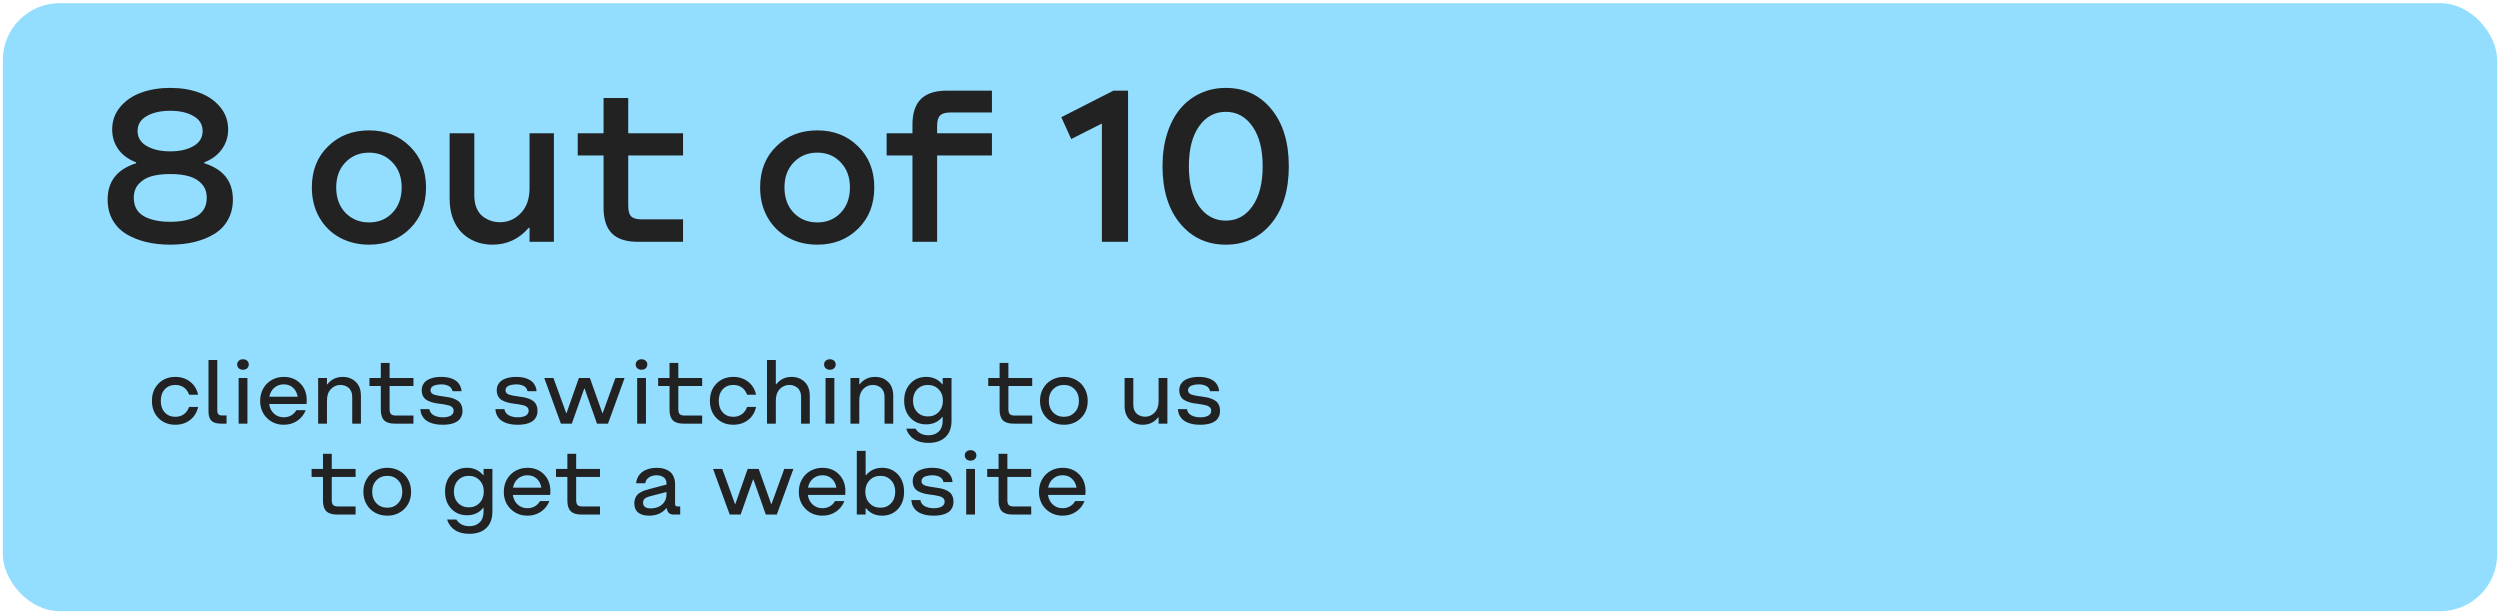
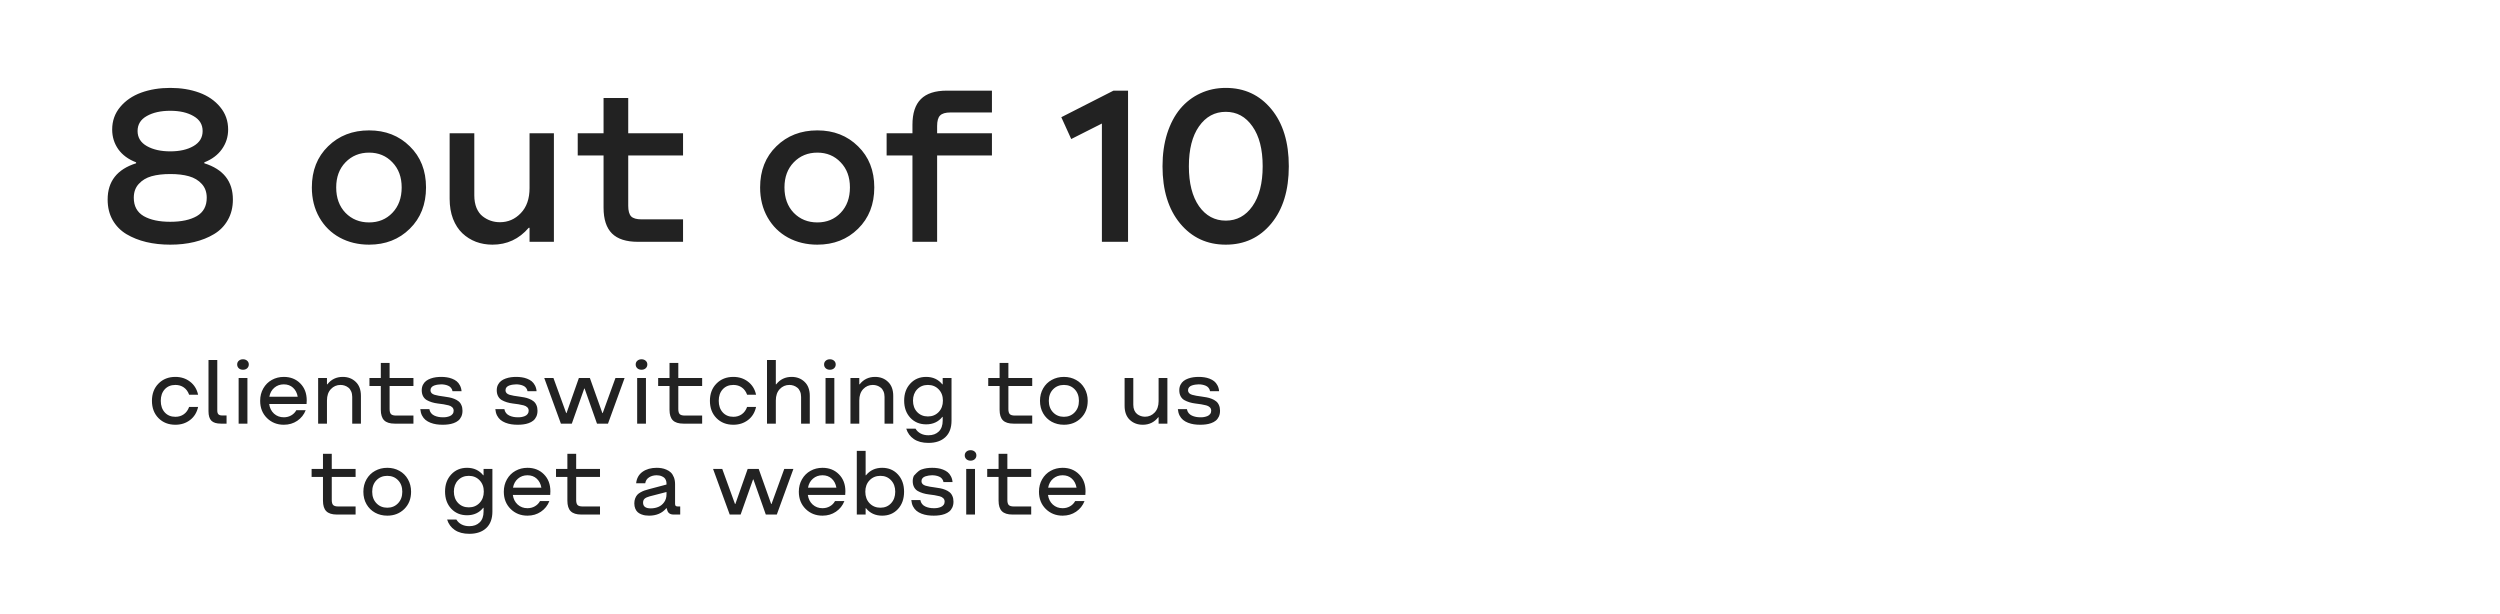
<svg xmlns="http://www.w3.org/2000/svg" width="440" height="108" viewBox="0 0 440 108" fill="none">
-   <rect x="0.499" y="0.56" width="439" height="107" rx="10" fill="#93DDFF" />
-   <path d="M34.178 42.597C32.892 42.907 31.488 43.061 29.966 43.061C28.445 43.061 27.035 42.907 25.736 42.597C24.449 42.288 23.287 41.824 22.247 41.206C21.221 40.587 20.41 39.758 19.817 38.719C19.235 37.68 18.945 36.481 18.945 35.12C18.945 31.916 20.615 29.788 23.954 28.737V28.57C22.594 28.05 21.549 27.284 20.819 26.269C20.101 25.243 19.743 24.086 19.743 22.8C19.743 21.278 20.213 19.954 21.153 18.829C22.093 17.703 23.324 16.862 24.845 16.305C26.379 15.749 28.086 15.47 29.966 15.47C31.846 15.47 33.547 15.749 35.069 16.305C36.59 16.862 37.815 17.703 38.743 18.829C39.683 19.954 40.153 21.278 40.153 22.8C40.153 24.074 39.788 25.224 39.058 26.251C38.328 27.277 37.295 28.05 35.959 28.57V28.737C39.312 29.788 40.988 31.916 40.988 35.12C40.988 36.481 40.691 37.68 40.097 38.719C39.516 39.758 38.705 40.587 37.666 41.206C36.64 41.824 35.477 42.288 34.178 42.597ZM25.828 20.425C24.752 21.031 24.214 21.909 24.214 23.059C24.214 24.21 24.759 25.094 25.847 25.713C26.936 26.331 28.309 26.64 29.966 26.64C31.624 26.64 32.984 26.331 34.048 25.713C35.124 25.094 35.663 24.21 35.663 23.059C35.663 21.909 35.124 21.031 34.048 20.425C32.984 19.806 31.624 19.497 29.966 19.497C28.296 19.497 26.917 19.806 25.828 20.425ZM23.546 34.804C23.546 36.276 24.128 37.353 25.29 38.033C26.453 38.701 28.012 39.035 29.966 39.035C31.921 39.035 33.479 38.701 34.642 38.033C35.805 37.353 36.386 36.276 36.386 34.804C36.386 33.815 36.095 33.005 35.514 32.374C34.933 31.731 34.178 31.279 33.25 31.019C32.335 30.759 31.24 30.63 29.966 30.63C28.692 30.63 27.591 30.759 26.663 31.019C25.748 31.279 25 31.731 24.418 32.374C23.837 33.005 23.546 33.815 23.546 34.804ZM64.96 43.061C63.055 43.061 61.336 42.647 59.802 41.818C58.281 40.989 57.081 39.808 56.203 38.274C55.324 36.728 54.885 34.965 54.885 32.986C54.885 30.017 55.838 27.605 57.743 25.75C59.648 23.882 62.053 22.948 64.96 22.948C67.843 22.948 70.23 23.882 72.122 25.75C74.027 27.605 74.98 30.017 74.98 32.986C74.98 35.967 74.027 38.392 72.122 40.26C70.23 42.127 67.843 43.061 64.96 43.061ZM64.96 39.146C66.618 39.146 67.985 38.583 69.061 37.458C70.15 36.32 70.694 34.829 70.694 32.986C70.694 31.168 70.15 29.696 69.061 28.57C67.985 27.432 66.618 26.863 64.96 26.863C63.29 26.863 61.905 27.432 60.804 28.57C59.715 29.696 59.171 31.168 59.171 32.986C59.171 34.829 59.715 36.32 60.804 37.458C61.905 38.583 63.29 39.146 64.96 39.146ZM97.487 23.449V42.56H93.201V40.093H93.052C91.358 42.072 89.23 43.061 86.669 43.061C85.643 43.061 84.678 42.894 83.775 42.56C82.872 42.214 82.074 41.713 81.381 41.057C80.689 40.402 80.138 39.554 79.73 38.515C79.334 37.476 79.136 36.301 79.136 34.99V23.449H83.478V34.396C83.478 35.225 83.608 35.961 83.868 36.604C84.14 37.235 84.498 37.724 84.944 38.07C85.389 38.416 85.865 38.676 86.372 38.849C86.88 39.023 87.418 39.109 87.987 39.109C89.422 39.109 90.646 38.577 91.66 37.513C92.687 36.45 93.201 34.978 93.201 33.097V23.449H97.487ZM112.275 42.56C110.221 42.56 108.7 42.072 107.71 41.094C106.721 40.105 106.226 38.59 106.226 36.549V27.364H101.68V23.449H106.226V17.252H110.568V23.449H120.216V27.364H110.568V36.215C110.568 37.105 110.741 37.73 111.087 38.089C111.434 38.435 112.046 38.608 112.924 38.608H120.216V42.56H112.275ZM143.855 43.061C141.95 43.061 140.231 42.647 138.697 41.818C137.175 40.989 135.975 39.808 135.097 38.274C134.219 36.728 133.78 34.965 133.78 32.986C133.78 30.017 134.732 27.605 136.637 25.75C138.542 23.882 140.948 22.948 143.855 22.948C146.737 22.948 149.124 23.882 151.017 25.75C152.922 27.605 153.874 30.017 153.874 32.986C153.874 35.967 152.922 38.392 151.017 40.26C149.124 42.127 146.737 43.061 143.855 43.061ZM143.855 39.146C145.512 39.146 146.879 38.583 147.955 37.458C149.044 36.32 149.588 34.829 149.588 32.986C149.588 31.168 149.044 29.696 147.955 28.57C146.879 27.432 145.512 26.863 143.855 26.863C142.185 26.863 140.8 27.432 139.699 28.57C138.61 29.696 138.066 31.168 138.066 32.986C138.066 34.829 138.61 36.32 139.699 37.458C140.8 38.583 142.185 39.146 143.855 39.146ZM156.045 27.364V23.449H160.591V21.965C160.591 19.924 161.086 18.415 162.076 17.437C163.065 16.448 164.587 15.953 166.64 15.953H174.581V19.794H167.289C166.411 19.794 165.799 19.973 165.453 20.332C165.106 20.678 164.933 21.297 164.933 22.187V23.449H174.581V27.364H164.933V42.56H160.591V27.364H156.045ZM193.934 42.56V21.742L188.535 24.47L186.79 20.629L195.975 15.953H198.536V42.56H193.934ZM223.751 39.332C221.698 41.818 219.026 43.061 215.736 43.061C212.445 43.061 209.767 41.818 207.702 39.332C205.636 36.833 204.603 33.475 204.603 29.257C204.603 27.154 204.875 25.236 205.419 23.505C205.976 21.773 206.743 20.319 207.72 19.144C208.71 17.969 209.885 17.066 211.245 16.435C212.619 15.792 214.115 15.47 215.736 15.47C219.026 15.47 221.698 16.714 223.751 19.2C225.805 21.686 226.831 25.038 226.831 29.257C226.831 33.475 225.805 36.833 223.751 39.332ZM211.023 36.289C212.223 37.983 213.794 38.831 215.736 38.831C217.678 38.831 219.243 37.983 220.43 36.289C221.63 34.582 222.23 32.238 222.23 29.257C222.23 26.276 221.63 23.938 220.43 22.243C219.243 20.536 217.678 19.682 215.736 19.682C213.794 19.682 212.223 20.536 211.023 22.243C209.835 23.938 209.242 26.276 209.242 29.257C209.242 32.238 209.835 34.582 211.023 36.289ZM30.867 74.756C29.658 74.756 28.669 74.368 27.898 73.592C27.127 72.81 26.742 71.795 26.742 70.545C26.742 69.295 27.127 68.282 27.898 67.506C28.669 66.724 29.658 66.334 30.867 66.334C31.861 66.334 32.721 66.612 33.445 67.17C34.174 67.722 34.648 68.49 34.867 69.474H33.288C33.09 68.917 32.781 68.49 32.359 68.193C31.942 67.896 31.445 67.748 30.867 67.748C30.09 67.748 29.468 68.003 28.999 68.513C28.531 69.024 28.296 69.701 28.296 70.545C28.296 71.388 28.531 72.068 28.999 72.584C29.468 73.099 30.09 73.357 30.867 73.357C31.439 73.357 31.937 73.206 32.359 72.904C32.781 72.602 33.09 72.172 33.288 71.615H34.867C34.648 72.605 34.174 73.375 33.445 73.927C32.721 74.48 31.861 74.756 30.867 74.756ZM38.882 74.56C38.111 74.56 37.554 74.391 37.21 74.052C36.867 73.709 36.695 73.151 36.695 72.381V63.357H38.242V72.256C38.242 72.563 38.309 72.784 38.445 72.92C38.58 73.055 38.801 73.123 39.109 73.123H39.874V74.56H38.882ZM43.499 64.818C43.307 64.99 43.062 65.076 42.765 65.076C42.468 65.076 42.223 64.99 42.031 64.818C41.838 64.641 41.742 64.417 41.742 64.146C41.742 63.875 41.838 63.657 42.031 63.49C42.223 63.318 42.468 63.232 42.765 63.232C43.062 63.232 43.307 63.318 43.499 63.49C43.692 63.657 43.788 63.875 43.788 64.146C43.788 64.417 43.692 64.641 43.499 64.818ZM41.999 74.56V66.529H43.546V74.56H41.999ZM49.953 74.756C48.77 74.756 47.781 74.362 46.984 73.576C46.187 72.784 45.788 71.774 45.788 70.545C45.788 69.732 45.973 69.003 46.343 68.357C46.713 67.711 47.213 67.214 47.843 66.865C48.479 66.511 49.182 66.334 49.953 66.334C51.124 66.334 52.088 66.714 52.843 67.474C53.604 68.235 53.984 69.232 53.984 70.467L53.953 71.107H47.374C47.473 71.81 47.757 72.375 48.226 72.802C48.7 73.23 49.275 73.443 49.953 73.443C50.437 73.443 50.872 73.331 51.257 73.107C51.648 72.883 51.947 72.579 52.156 72.193H53.804C53.502 72.969 53.007 73.592 52.32 74.06C51.637 74.524 50.848 74.756 49.953 74.756ZM47.406 69.826H52.398C52.283 69.165 52.01 68.636 51.578 68.24C51.145 67.844 50.604 67.646 49.953 67.646C49.301 67.646 48.744 67.844 48.281 68.24C47.817 68.636 47.525 69.165 47.406 69.826ZM55.992 74.56V66.529H57.546V67.646H57.609C58.291 66.771 59.197 66.334 60.328 66.334C61.244 66.334 62.005 66.625 62.609 67.209C63.218 67.787 63.523 68.61 63.523 69.677V74.56H61.992V69.857C61.992 69.487 61.929 69.162 61.804 68.881C61.684 68.599 61.523 68.381 61.32 68.224C61.117 68.063 60.898 67.943 60.663 67.865C60.429 67.787 60.184 67.748 59.929 67.748C59.262 67.748 58.697 67.993 58.234 68.482C57.775 68.972 57.546 69.638 57.546 70.482V74.56H55.992ZM69.468 74.56C68.619 74.56 67.999 74.365 67.609 73.974C67.218 73.584 67.023 72.964 67.023 72.115V67.935H65.023V66.529H67.023V63.873H68.57V66.529H72.765V67.935H68.57V71.998C68.57 72.425 68.653 72.722 68.82 72.888C68.986 73.055 69.283 73.138 69.71 73.138H72.765V74.56H69.468ZM77.921 74.756C77.52 74.756 77.145 74.73 76.796 74.677C76.447 74.625 76.104 74.534 75.765 74.404C75.432 74.274 75.14 74.107 74.89 73.904C74.645 73.701 74.439 73.441 74.273 73.123C74.111 72.8 74.012 72.43 73.976 72.013H75.57C75.611 72.274 75.71 72.503 75.867 72.701C76.023 72.894 76.216 73.042 76.445 73.146C76.674 73.25 76.911 73.326 77.156 73.373C77.4 73.42 77.656 73.443 77.921 73.443C78.14 73.448 78.354 73.435 78.562 73.404C78.77 73.368 78.973 73.31 79.171 73.232C79.374 73.149 79.536 73.026 79.656 72.865C79.781 72.704 79.843 72.511 79.843 72.287C79.843 72.042 79.762 71.842 79.601 71.685C79.439 71.524 79.226 71.409 78.96 71.342C78.7 71.274 78.4 71.211 78.062 71.154C77.729 71.097 77.385 71.05 77.031 71.013C76.682 70.972 76.338 70.899 75.999 70.795C75.666 70.691 75.367 70.563 75.101 70.412C74.841 70.261 74.63 70.04 74.468 69.748C74.307 69.451 74.226 69.097 74.226 68.685C74.226 68.326 74.296 68.006 74.437 67.724C74.583 67.443 74.768 67.217 74.992 67.045C75.216 66.873 75.481 66.732 75.788 66.623C76.101 66.513 76.408 66.438 76.71 66.396C77.012 66.355 77.328 66.334 77.656 66.334C77.994 66.334 78.317 66.357 78.624 66.404C78.932 66.446 79.242 66.526 79.554 66.646C79.867 66.766 80.137 66.917 80.367 67.099C80.596 67.282 80.788 67.524 80.945 67.826C81.106 68.123 81.203 68.464 81.234 68.849H79.64C79.604 68.62 79.515 68.422 79.374 68.256C79.239 68.089 79.07 67.964 78.867 67.881C78.669 67.797 78.468 67.737 78.265 67.701C78.067 67.665 77.859 67.646 77.64 67.646C77.447 67.646 77.255 67.662 77.062 67.693C76.874 67.719 76.674 67.766 76.46 67.834C76.252 67.901 76.083 68.008 75.953 68.154C75.828 68.3 75.765 68.477 75.765 68.685C75.765 68.883 75.828 69.05 75.953 69.185C76.083 69.316 76.257 69.415 76.476 69.482C76.695 69.55 76.945 69.607 77.226 69.654C77.507 69.701 77.804 69.745 78.117 69.787C78.429 69.829 78.739 69.878 79.046 69.935C79.359 69.993 79.656 70.079 79.937 70.193C80.218 70.302 80.468 70.443 80.687 70.615C80.906 70.782 81.078 71.008 81.203 71.295C81.333 71.576 81.398 71.907 81.398 72.287C81.398 72.677 81.328 73.024 81.187 73.326C81.046 73.623 80.864 73.86 80.64 74.037C80.421 74.214 80.153 74.36 79.835 74.474C79.523 74.584 79.213 74.657 78.906 74.693C78.604 74.735 78.275 74.756 77.921 74.756ZM91.124 74.756C90.723 74.756 90.348 74.73 89.999 74.677C89.65 74.625 89.307 74.534 88.968 74.404C88.635 74.274 88.343 74.107 88.093 73.904C87.848 73.701 87.643 73.441 87.476 73.123C87.314 72.8 87.216 72.43 87.179 72.013H88.773C88.814 72.274 88.913 72.503 89.07 72.701C89.226 72.894 89.419 73.042 89.648 73.146C89.877 73.25 90.114 73.326 90.359 73.373C90.604 73.42 90.859 73.443 91.124 73.443C91.343 73.448 91.557 73.435 91.765 73.404C91.973 73.368 92.177 73.31 92.374 73.232C92.578 73.149 92.739 73.026 92.859 72.865C92.984 72.704 93.046 72.511 93.046 72.287C93.046 72.042 92.966 71.842 92.804 71.685C92.643 71.524 92.429 71.409 92.163 71.342C91.903 71.274 91.604 71.211 91.265 71.154C90.932 71.097 90.588 71.05 90.234 71.013C89.885 70.972 89.541 70.899 89.203 70.795C88.869 70.691 88.57 70.563 88.304 70.412C88.044 70.261 87.833 70.04 87.671 69.748C87.51 69.451 87.429 69.097 87.429 68.685C87.429 68.326 87.499 68.006 87.64 67.724C87.786 67.443 87.971 67.217 88.195 67.045C88.419 66.873 88.684 66.732 88.992 66.623C89.304 66.513 89.611 66.438 89.913 66.396C90.216 66.355 90.531 66.334 90.859 66.334C91.197 66.334 91.52 66.357 91.828 66.404C92.135 66.446 92.445 66.526 92.757 66.646C93.07 66.766 93.341 66.917 93.57 67.099C93.799 67.282 93.992 67.524 94.148 67.826C94.309 68.123 94.406 68.464 94.437 68.849H92.843C92.807 68.62 92.718 68.422 92.578 68.256C92.442 68.089 92.273 67.964 92.07 67.881C91.872 67.797 91.671 67.737 91.468 67.701C91.27 67.665 91.062 67.646 90.843 67.646C90.65 67.646 90.458 67.662 90.265 67.693C90.078 67.719 89.877 67.766 89.663 67.834C89.455 67.901 89.286 68.008 89.156 68.154C89.031 68.3 88.968 68.477 88.968 68.685C88.968 68.883 89.031 69.05 89.156 69.185C89.286 69.316 89.46 69.415 89.679 69.482C89.898 69.55 90.148 69.607 90.429 69.654C90.71 69.701 91.007 69.745 91.32 69.787C91.632 69.829 91.942 69.878 92.249 69.935C92.562 69.993 92.859 70.079 93.14 70.193C93.421 70.302 93.671 70.443 93.89 70.615C94.109 70.782 94.281 71.008 94.406 71.295C94.536 71.576 94.601 71.907 94.601 72.287C94.601 72.677 94.531 73.024 94.39 73.326C94.249 73.623 94.067 73.86 93.843 74.037C93.624 74.214 93.356 74.36 93.038 74.474C92.726 74.584 92.416 74.657 92.109 74.693C91.807 74.735 91.479 74.756 91.124 74.756ZM98.718 74.56L95.788 66.529H97.406L99.648 72.701H99.71L101.882 66.529H103.82L106.015 72.701H106.078L108.32 66.529H109.929L107.007 74.56H105.07L102.89 68.381H102.828L100.64 74.56H98.718ZM113.64 64.818C113.447 64.99 113.203 65.076 112.906 65.076C112.609 65.076 112.364 64.99 112.171 64.818C111.979 64.641 111.882 64.417 111.882 64.146C111.882 63.875 111.979 63.657 112.171 63.49C112.364 63.318 112.609 63.232 112.906 63.232C113.203 63.232 113.447 63.318 113.64 63.49C113.833 63.657 113.929 63.875 113.929 64.146C113.929 64.417 113.833 64.641 113.64 64.818ZM112.14 74.56V66.529H113.687V74.56H112.14ZM120.281 74.56C119.432 74.56 118.812 74.365 118.421 73.974C118.031 73.584 117.835 72.964 117.835 72.115V67.935H115.835V66.529H117.835V63.873H119.382V66.529H123.578V67.935H119.382V71.998C119.382 72.425 119.466 72.722 119.632 72.888C119.799 73.055 120.096 73.138 120.523 73.138H123.578V74.56H120.281ZM129.07 74.756C127.861 74.756 126.872 74.368 126.101 73.592C125.33 72.81 124.945 71.795 124.945 70.545C124.945 69.295 125.33 68.282 126.101 67.506C126.872 66.724 127.861 66.334 129.07 66.334C130.064 66.334 130.924 66.612 131.648 67.17C132.377 67.722 132.851 68.49 133.07 69.474H131.492C131.294 68.917 130.984 68.49 130.562 68.193C130.145 67.896 129.648 67.748 129.07 67.748C128.294 67.748 127.671 68.003 127.203 68.513C126.734 69.024 126.499 69.701 126.499 70.545C126.499 71.388 126.734 72.068 127.203 72.584C127.671 73.099 128.294 73.357 129.07 73.357C129.643 73.357 130.14 73.206 130.562 72.904C130.984 72.602 131.294 72.172 131.492 71.615H133.07C132.851 72.605 132.377 73.375 131.648 73.927C130.924 74.48 130.064 74.756 129.07 74.756ZM134.992 74.56V63.357H136.546V67.646H136.609C137.291 66.771 138.197 66.334 139.328 66.334C140.244 66.334 141.005 66.625 141.609 67.209C142.218 67.787 142.523 68.61 142.523 69.677V74.56H140.992V69.857C140.992 69.487 140.929 69.162 140.804 68.881C140.684 68.599 140.523 68.381 140.32 68.224C140.117 68.063 139.898 67.943 139.663 67.865C139.429 67.787 139.184 67.748 138.929 67.748C138.262 67.748 137.697 67.993 137.234 68.482C136.775 68.972 136.546 69.638 136.546 70.482V74.56H134.992ZM146.796 64.818C146.604 64.99 146.359 65.076 146.062 65.076C145.765 65.076 145.52 64.99 145.328 64.818C145.135 64.641 145.038 64.417 145.038 64.146C145.038 63.875 145.135 63.657 145.328 63.49C145.52 63.318 145.765 63.232 146.062 63.232C146.359 63.232 146.604 63.318 146.796 63.49C146.989 63.657 147.085 63.875 147.085 64.146C147.085 64.417 146.989 64.641 146.796 64.818ZM145.296 74.56V66.529H146.843V74.56H145.296ZM149.679 74.56V66.529H151.234V67.646H151.296C151.979 66.771 152.885 66.334 154.015 66.334C154.932 66.334 155.692 66.625 156.296 67.209C156.906 67.787 157.21 68.61 157.21 69.677V74.56H155.679V69.857C155.679 69.487 155.617 69.162 155.492 68.881C155.372 68.599 155.21 68.381 155.007 68.224C154.804 68.063 154.585 67.943 154.351 67.865C154.117 67.787 153.872 67.748 153.617 67.748C152.95 67.748 152.385 67.993 151.921 68.482C151.463 68.972 151.234 69.638 151.234 70.482V74.56H149.679ZM163.007 66.334C164.195 66.334 165.143 66.771 165.851 67.646H165.913V66.529H167.468V74.029C167.468 75.29 167.109 76.258 166.39 76.935C165.671 77.612 164.676 77.951 163.406 77.951C162.348 77.951 161.492 77.724 160.835 77.271C160.179 76.823 159.734 76.214 159.499 75.443H161.132C161.335 75.797 161.63 76.079 162.015 76.287C162.406 76.5 162.869 76.607 163.406 76.607C164.166 76.607 164.773 76.386 165.226 75.943C165.684 75.5 165.913 74.862 165.913 74.029V73.373H165.851C165.153 74.248 164.205 74.685 163.007 74.685C161.867 74.685 160.934 74.297 160.21 73.521C159.492 72.745 159.132 71.743 159.132 70.513C159.132 69.284 159.494 68.282 160.218 67.506C160.942 66.724 161.872 66.334 163.007 66.334ZM165.203 68.521C164.708 68.006 164.078 67.748 163.312 67.748C162.546 67.748 161.916 68.006 161.421 68.521C160.932 69.037 160.687 69.701 160.687 70.513C160.687 71.331 160.932 72 161.421 72.521C161.916 73.037 162.546 73.295 163.312 73.295C164.078 73.295 164.708 73.037 165.203 72.521C165.703 72 165.953 71.331 165.953 70.513C165.953 69.701 165.703 69.037 165.203 68.521ZM178.374 74.56C177.525 74.56 176.906 74.365 176.515 73.974C176.124 73.584 175.929 72.964 175.929 72.115V67.935H173.929V66.529H175.929V63.873H177.476V66.529H181.671V67.935H177.476V71.998C177.476 72.425 177.559 72.722 177.726 72.888C177.893 73.055 178.189 73.138 178.617 73.138H181.671V74.56H178.374ZM187.249 74.756C186.458 74.756 185.742 74.581 185.101 74.232C184.466 73.883 183.963 73.388 183.593 72.748C183.223 72.102 183.038 71.368 183.038 70.545C183.038 69.732 183.223 69.003 183.593 68.357C183.963 67.711 184.468 67.214 185.109 66.865C185.749 66.511 186.463 66.334 187.249 66.334C188.036 66.334 188.747 66.511 189.382 66.865C190.018 67.214 190.518 67.711 190.882 68.357C191.252 69.003 191.437 69.732 191.437 70.545C191.437 71.784 191.038 72.797 190.242 73.584C189.445 74.365 188.447 74.756 187.249 74.756ZM187.249 73.357C188.015 73.357 188.645 73.097 189.14 72.576C189.64 72.055 189.89 71.378 189.89 70.545C189.89 69.711 189.643 69.037 189.148 68.521C188.653 68.006 188.02 67.748 187.249 67.748C186.479 67.748 185.843 68.006 185.343 68.521C184.843 69.037 184.593 69.711 184.593 70.545C184.593 71.378 184.843 72.055 185.343 72.576C185.843 73.097 186.479 73.357 187.249 73.357ZM205.46 66.529V74.56H203.913V73.443H203.843C203.161 74.318 202.255 74.756 201.124 74.756C200.208 74.756 199.445 74.467 198.835 73.888C198.231 73.305 197.929 72.48 197.929 71.412V66.529H199.46V71.232C199.46 71.602 199.52 71.927 199.64 72.209C199.765 72.49 199.929 72.711 200.132 72.873C200.335 73.029 200.554 73.146 200.788 73.224C201.023 73.302 201.268 73.342 201.523 73.342C202.189 73.342 202.755 73.097 203.218 72.607C203.682 72.118 203.913 71.451 203.913 70.607V66.529H205.46ZM211.249 74.756C210.848 74.756 210.473 74.73 210.124 74.677C209.775 74.625 209.432 74.534 209.093 74.404C208.76 74.274 208.468 74.107 208.218 73.904C207.973 73.701 207.768 73.441 207.601 73.123C207.439 72.8 207.341 72.43 207.304 72.013H208.898C208.939 72.274 209.038 72.503 209.195 72.701C209.351 72.894 209.544 73.042 209.773 73.146C210.002 73.25 210.239 73.326 210.484 73.373C210.729 73.42 210.984 73.443 211.249 73.443C211.468 73.448 211.682 73.435 211.89 73.404C212.098 73.368 212.301 73.31 212.499 73.232C212.703 73.149 212.864 73.026 212.984 72.865C213.109 72.704 213.171 72.511 213.171 72.287C213.171 72.042 213.091 71.842 212.929 71.685C212.768 71.524 212.554 71.409 212.288 71.342C212.028 71.274 211.729 71.211 211.39 71.154C211.057 71.097 210.713 71.05 210.359 71.013C210.01 70.972 209.666 70.899 209.328 70.795C208.994 70.691 208.695 70.563 208.429 70.412C208.169 70.261 207.958 70.04 207.796 69.748C207.635 69.451 207.554 69.097 207.554 68.685C207.554 68.326 207.624 68.006 207.765 67.724C207.911 67.443 208.096 67.217 208.32 67.045C208.544 66.873 208.809 66.732 209.117 66.623C209.429 66.513 209.736 66.438 210.038 66.396C210.341 66.355 210.656 66.334 210.984 66.334C211.322 66.334 211.645 66.357 211.953 66.404C212.26 66.446 212.57 66.526 212.882 66.646C213.195 66.766 213.466 66.917 213.695 67.099C213.924 67.282 214.117 67.524 214.273 67.826C214.434 68.123 214.531 68.464 214.562 68.849H212.968C212.932 68.62 212.843 68.422 212.703 68.256C212.567 68.089 212.398 67.964 212.195 67.881C211.997 67.797 211.796 67.737 211.593 67.701C211.395 67.665 211.187 67.646 210.968 67.646C210.775 67.646 210.583 67.662 210.39 67.693C210.203 67.719 210.002 67.766 209.788 67.834C209.58 67.901 209.411 68.008 209.281 68.154C209.156 68.3 209.093 68.477 209.093 68.685C209.093 68.883 209.156 69.05 209.281 69.185C209.411 69.316 209.585 69.415 209.804 69.482C210.023 69.55 210.273 69.607 210.554 69.654C210.835 69.701 211.132 69.745 211.445 69.787C211.757 69.829 212.067 69.878 212.374 69.935C212.687 69.993 212.984 70.079 213.265 70.193C213.546 70.302 213.796 70.443 214.015 70.615C214.234 70.782 214.406 71.008 214.531 71.295C214.661 71.576 214.726 71.907 214.726 72.287C214.726 72.677 214.656 73.024 214.515 73.326C214.374 73.623 214.192 73.86 213.968 74.037C213.749 74.214 213.481 74.36 213.163 74.474C212.851 74.584 212.541 74.657 212.234 74.693C211.932 74.735 211.604 74.756 211.249 74.756ZM59.288 90.56C58.44 90.56 57.82 90.365 57.429 89.974C57.038 89.584 56.843 88.964 56.843 88.115V83.935H54.843V82.529H56.843V79.873H58.39V82.529H62.585V83.935H58.39V87.998C58.39 88.425 58.473 88.722 58.64 88.888C58.807 89.055 59.104 89.138 59.531 89.138H62.585V90.56H59.288ZM68.163 90.756C67.372 90.756 66.656 90.581 66.015 90.232C65.38 89.883 64.877 89.388 64.507 88.748C64.137 88.102 63.953 87.368 63.953 86.545C63.953 85.732 64.137 85.003 64.507 84.357C64.877 83.711 65.382 83.214 66.023 82.865C66.663 82.511 67.377 82.334 68.163 82.334C68.95 82.334 69.661 82.511 70.296 82.865C70.932 83.214 71.432 83.711 71.796 84.357C72.166 85.003 72.351 85.732 72.351 86.545C72.351 87.784 71.953 88.797 71.156 89.584C70.359 90.365 69.361 90.756 68.163 90.756ZM68.163 89.357C68.929 89.357 69.559 89.097 70.054 88.576C70.554 88.055 70.804 87.378 70.804 86.545C70.804 85.711 70.557 85.037 70.062 84.521C69.567 84.006 68.934 83.748 68.163 83.748C67.393 83.748 66.757 84.006 66.257 84.521C65.757 85.037 65.507 85.711 65.507 86.545C65.507 87.378 65.757 88.055 66.257 88.576C66.757 89.097 67.393 89.357 68.163 89.357ZM82.203 82.334C83.39 82.334 84.338 82.771 85.046 83.646H85.109V82.529H86.663V90.029C86.663 91.29 86.304 92.258 85.585 92.935C84.867 93.612 83.872 93.951 82.601 93.951C81.544 93.951 80.687 93.724 80.031 93.271C79.374 92.823 78.929 92.214 78.695 91.443H80.328C80.531 91.797 80.825 92.079 81.21 92.287C81.601 92.5 82.064 92.607 82.601 92.607C83.361 92.607 83.968 92.386 84.421 91.943C84.88 91.5 85.109 90.862 85.109 90.029V89.373H85.046C84.348 90.248 83.4 90.685 82.203 90.685C81.062 90.685 80.13 90.297 79.406 89.521C78.687 88.745 78.328 87.743 78.328 86.513C78.328 85.284 78.689 84.282 79.413 83.506C80.137 82.724 81.067 82.334 82.203 82.334ZM84.398 84.521C83.903 84.006 83.273 83.748 82.507 83.748C81.742 83.748 81.111 84.006 80.617 84.521C80.127 85.037 79.882 85.701 79.882 86.513C79.882 87.331 80.127 88 80.617 88.521C81.111 89.037 81.742 89.295 82.507 89.295C83.273 89.295 83.903 89.037 84.398 88.521C84.898 88 85.148 87.331 85.148 86.513C85.148 85.701 84.898 85.037 84.398 84.521ZM92.835 90.756C91.653 90.756 90.663 90.362 89.867 89.576C89.07 88.784 88.671 87.774 88.671 86.545C88.671 85.732 88.856 85.003 89.226 84.357C89.596 83.711 90.096 83.214 90.726 82.865C91.361 82.511 92.064 82.334 92.835 82.334C94.007 82.334 94.971 82.714 95.726 83.474C96.486 84.235 96.867 85.232 96.867 86.467L96.835 87.107H90.257C90.356 87.81 90.64 88.375 91.109 88.802C91.583 89.23 92.158 89.443 92.835 89.443C93.32 89.443 93.755 89.331 94.14 89.107C94.531 88.883 94.83 88.579 95.038 88.193H96.687C96.385 88.969 95.89 89.592 95.203 90.06C94.52 90.524 93.731 90.756 92.835 90.756ZM90.288 85.826H95.281C95.166 85.165 94.893 84.636 94.46 84.24C94.028 83.844 93.486 83.646 92.835 83.646C92.184 83.646 91.627 83.844 91.163 84.24C90.7 84.636 90.408 85.165 90.288 85.826ZM102.304 90.56C101.455 90.56 100.835 90.365 100.445 89.974C100.054 89.584 99.859 88.964 99.859 88.115V83.935H97.859V82.529H99.859V79.873H101.406V82.529H105.601V83.935H101.406V87.998C101.406 88.425 101.489 88.722 101.656 88.888C101.822 89.055 102.119 89.138 102.546 89.138H105.601V90.56H102.304ZM114.234 90.756C113.994 90.756 113.768 90.74 113.554 90.709C113.341 90.677 113.111 90.615 112.867 90.521C112.627 90.427 112.419 90.305 112.242 90.154C112.07 90.003 111.926 89.795 111.812 89.529C111.697 89.258 111.64 88.946 111.64 88.592C111.64 88.269 111.689 87.98 111.788 87.724C111.887 87.469 112.01 87.258 112.156 87.092C112.307 86.925 112.502 86.776 112.742 86.646C112.981 86.511 113.208 86.407 113.421 86.334C113.64 86.256 113.9 86.177 114.203 86.099L117.304 85.279V85.092C117.304 84.878 117.268 84.685 117.195 84.513C117.127 84.342 117.036 84.204 116.921 84.099C116.807 83.995 116.671 83.909 116.515 83.842C116.364 83.769 116.21 83.719 116.054 83.693C115.903 83.662 115.744 83.646 115.578 83.646C115.062 83.646 114.614 83.769 114.234 84.013C113.854 84.258 113.63 84.605 113.562 85.052H111.96C112.054 84.177 112.429 83.506 113.085 83.037C113.747 82.568 114.578 82.334 115.578 82.334C115.88 82.334 116.166 82.357 116.437 82.404C116.713 82.446 116.999 82.532 117.296 82.662C117.598 82.787 117.856 82.954 118.07 83.162C118.283 83.365 118.46 83.644 118.601 83.998C118.742 84.347 118.812 84.753 118.812 85.217V88.654C118.812 88.831 118.846 88.956 118.913 89.029C118.986 89.102 119.111 89.138 119.288 89.138H119.718V90.56H118.554C117.945 90.56 117.57 90.3 117.429 89.779L117.335 89.443H117.273C116.549 90.318 115.536 90.756 114.234 90.756ZM114.523 89.474C115.012 89.474 115.46 89.388 115.867 89.217C116.278 89.045 116.619 88.769 116.89 88.388C117.166 88.003 117.304 87.542 117.304 87.006V86.592L114.343 87.357C113.937 87.467 113.64 87.605 113.453 87.771C113.27 87.938 113.179 88.17 113.179 88.467C113.179 89.138 113.627 89.474 114.523 89.474ZM128.429 90.56L125.499 82.529H127.117L129.359 88.701H129.421L131.593 82.529H133.531L135.726 88.701H135.788L138.031 82.529H139.64L136.718 90.56H134.781L132.601 84.381H132.538L130.351 90.56H128.429ZM144.757 90.756C143.575 90.756 142.585 90.362 141.788 89.576C140.992 88.784 140.593 87.774 140.593 86.545C140.593 85.732 140.778 85.003 141.148 84.357C141.518 83.711 142.018 83.214 142.648 82.865C143.283 82.511 143.986 82.334 144.757 82.334C145.929 82.334 146.893 82.714 147.648 83.474C148.408 84.235 148.788 85.232 148.788 86.467L148.757 87.107H142.179C142.278 87.81 142.562 88.375 143.031 88.802C143.505 89.23 144.08 89.443 144.757 89.443C145.242 89.443 145.676 89.331 146.062 89.107C146.453 88.883 146.752 88.579 146.96 88.193H148.609C148.307 88.969 147.812 89.592 147.124 90.06C146.442 90.524 145.653 90.756 144.757 90.756ZM142.21 85.826H147.203C147.088 85.165 146.814 84.636 146.382 84.24C145.95 83.844 145.408 83.646 144.757 83.646C144.106 83.646 143.549 83.844 143.085 84.24C142.622 84.636 142.33 85.165 142.21 85.826ZM155.257 90.756C154.059 90.756 153.111 90.318 152.413 89.443H152.351V90.56H150.796V79.357H152.351V83.646H152.413C153.127 82.771 154.075 82.334 155.257 82.334C156.393 82.334 157.32 82.724 158.038 83.506C158.757 84.287 159.117 85.3 159.117 86.545C159.117 87.8 158.757 88.816 158.038 89.592C157.325 90.368 156.398 90.756 155.257 90.756ZM153.046 88.576C153.551 89.097 154.187 89.357 154.953 89.357C155.718 89.357 156.343 89.097 156.828 88.576C157.317 88.05 157.562 87.373 157.562 86.545C157.562 85.717 157.317 85.045 156.828 84.529C156.343 84.008 155.718 83.748 154.953 83.748C154.182 83.748 153.546 84.008 153.046 84.529C152.546 85.05 152.296 85.722 152.296 86.545C152.296 87.373 152.546 88.05 153.046 88.576ZM164.335 90.756C163.934 90.756 163.559 90.73 163.21 90.677C162.861 90.625 162.518 90.534 162.179 90.404C161.846 90.274 161.554 90.107 161.304 89.904C161.059 89.701 160.854 89.441 160.687 89.123C160.525 88.8 160.426 88.43 160.39 88.013H161.984C162.025 88.274 162.124 88.503 162.281 88.701C162.437 88.894 162.63 89.042 162.859 89.146C163.088 89.25 163.325 89.326 163.57 89.373C163.814 89.42 164.07 89.443 164.335 89.443C164.554 89.448 164.768 89.435 164.976 89.404C165.184 89.368 165.387 89.31 165.585 89.232C165.788 89.149 165.95 89.026 166.07 88.865C166.195 88.704 166.257 88.511 166.257 88.287C166.257 88.042 166.176 87.842 166.015 87.685C165.854 87.524 165.64 87.409 165.374 87.342C165.114 87.274 164.814 87.211 164.476 87.154C164.143 87.097 163.799 87.05 163.445 87.013C163.096 86.972 162.752 86.899 162.413 86.795C162.08 86.691 161.781 86.563 161.515 86.412C161.255 86.261 161.044 86.04 160.882 85.748C160.721 85.451 160.64 85.097 160.64 84.685C160.64 84.326 160.71 84.006 160.851 83.724C160.997 83.443 161.182 83.217 161.406 83.045C161.63 82.873 161.895 82.732 162.203 82.623C162.515 82.513 162.822 82.438 163.124 82.396C163.426 82.355 163.742 82.334 164.07 82.334C164.408 82.334 164.731 82.357 165.038 82.404C165.346 82.446 165.656 82.526 165.968 82.646C166.281 82.766 166.551 82.917 166.781 83.099C167.01 83.282 167.203 83.524 167.359 83.826C167.52 84.123 167.617 84.464 167.648 84.849H166.054C166.018 84.62 165.929 84.422 165.788 84.256C165.653 84.089 165.484 83.964 165.281 83.881C165.083 83.797 164.882 83.737 164.679 83.701C164.481 83.665 164.273 83.646 164.054 83.646C163.861 83.646 163.669 83.662 163.476 83.693C163.288 83.719 163.088 83.766 162.874 83.834C162.666 83.901 162.497 84.008 162.367 84.154C162.242 84.3 162.179 84.477 162.179 84.685C162.179 84.883 162.242 85.05 162.367 85.185C162.497 85.316 162.671 85.415 162.89 85.482C163.109 85.55 163.359 85.607 163.64 85.654C163.921 85.701 164.218 85.745 164.531 85.787C164.843 85.829 165.153 85.878 165.46 85.935C165.773 85.993 166.07 86.079 166.351 86.193C166.632 86.302 166.882 86.443 167.101 86.615C167.32 86.782 167.492 87.008 167.617 87.295C167.747 87.576 167.812 87.907 167.812 88.287C167.812 88.677 167.742 89.024 167.601 89.326C167.46 89.623 167.278 89.86 167.054 90.037C166.835 90.214 166.567 90.36 166.249 90.474C165.937 90.584 165.627 90.657 165.32 90.693C165.018 90.735 164.689 90.756 164.335 90.756ZM171.554 80.818C171.361 80.99 171.117 81.076 170.82 81.076C170.523 81.076 170.278 80.99 170.085 80.818C169.893 80.641 169.796 80.417 169.796 80.146C169.796 79.875 169.893 79.657 170.085 79.49C170.278 79.318 170.523 79.232 170.82 79.232C171.117 79.232 171.361 79.318 171.554 79.49C171.747 79.657 171.843 79.875 171.843 80.146C171.843 80.417 171.747 80.641 171.554 80.818ZM170.054 90.56V82.529H171.601V90.56H170.054ZM178.195 90.56C177.346 90.56 176.726 90.365 176.335 89.974C175.945 89.584 175.749 88.964 175.749 88.115V83.935H173.749V82.529H175.749V79.873H177.296V82.529H181.492V83.935H177.296V87.998C177.296 88.425 177.38 88.722 177.546 88.888C177.713 89.055 178.01 89.138 178.437 89.138H181.492V90.56H178.195ZM187.023 90.756C185.841 90.756 184.851 90.362 184.054 89.576C183.257 88.784 182.859 87.774 182.859 86.545C182.859 85.732 183.044 85.003 183.413 84.357C183.783 83.711 184.283 83.214 184.913 82.865C185.549 82.511 186.252 82.334 187.023 82.334C188.195 82.334 189.158 82.714 189.913 83.474C190.674 84.235 191.054 85.232 191.054 86.467L191.023 87.107H184.445C184.544 87.81 184.828 88.375 185.296 88.802C185.77 89.23 186.346 89.443 187.023 89.443C187.507 89.443 187.942 89.331 188.328 89.107C188.718 88.883 189.018 88.579 189.226 88.193H190.874C190.572 88.969 190.078 89.592 189.39 90.06C188.708 90.524 187.919 90.756 187.023 90.756ZM184.476 85.826H189.468C189.354 85.165 189.08 84.636 188.648 84.24C188.216 83.844 187.674 83.646 187.023 83.646C186.372 83.646 185.814 83.844 185.351 84.24C184.887 84.636 184.596 85.165 184.476 85.826Z" fill="#222222" />
+   <path d="M34.178 42.597C32.892 42.907 31.488 43.061 29.966 43.061C28.445 43.061 27.035 42.907 25.736 42.597C24.449 42.288 23.287 41.824 22.247 41.206C21.221 40.587 20.41 39.758 19.817 38.719C19.235 37.68 18.945 36.481 18.945 35.12C18.945 31.916 20.615 29.788 23.954 28.737V28.57C22.594 28.05 21.549 27.284 20.819 26.269C20.101 25.243 19.743 24.086 19.743 22.8C19.743 21.278 20.213 19.954 21.153 18.829C22.093 17.703 23.324 16.862 24.845 16.305C26.379 15.749 28.086 15.47 29.966 15.47C31.846 15.47 33.547 15.749 35.069 16.305C36.59 16.862 37.815 17.703 38.743 18.829C39.683 19.954 40.153 21.278 40.153 22.8C40.153 24.074 39.788 25.224 39.058 26.251C38.328 27.277 37.295 28.05 35.959 28.57V28.737C39.312 29.788 40.988 31.916 40.988 35.12C40.988 36.481 40.691 37.68 40.097 38.719C39.516 39.758 38.705 40.587 37.666 41.206C36.64 41.824 35.477 42.288 34.178 42.597ZM25.828 20.425C24.752 21.031 24.214 21.909 24.214 23.059C24.214 24.21 24.759 25.094 25.847 25.713C26.936 26.331 28.309 26.64 29.966 26.64C31.624 26.64 32.984 26.331 34.048 25.713C35.124 25.094 35.663 24.21 35.663 23.059C35.663 21.909 35.124 21.031 34.048 20.425C32.984 19.806 31.624 19.497 29.966 19.497C28.296 19.497 26.917 19.806 25.828 20.425ZM23.546 34.804C23.546 36.276 24.128 37.353 25.29 38.033C26.453 38.701 28.012 39.035 29.966 39.035C31.921 39.035 33.479 38.701 34.642 38.033C35.805 37.353 36.386 36.276 36.386 34.804C36.386 33.815 36.095 33.005 35.514 32.374C34.933 31.731 34.178 31.279 33.25 31.019C32.335 30.759 31.24 30.63 29.966 30.63C28.692 30.63 27.591 30.759 26.663 31.019C25.748 31.279 25 31.731 24.418 32.374C23.837 33.005 23.546 33.815 23.546 34.804ZM64.96 43.061C63.055 43.061 61.336 42.647 59.802 41.818C58.281 40.989 57.081 39.808 56.203 38.274C55.324 36.728 54.885 34.965 54.885 32.986C54.885 30.017 55.838 27.605 57.743 25.75C59.648 23.882 62.053 22.948 64.96 22.948C67.843 22.948 70.23 23.882 72.122 25.75C74.027 27.605 74.98 30.017 74.98 32.986C74.98 35.967 74.027 38.392 72.122 40.26C70.23 42.127 67.843 43.061 64.96 43.061ZM64.96 39.146C66.618 39.146 67.985 38.583 69.061 37.458C70.15 36.32 70.694 34.829 70.694 32.986C70.694 31.168 70.15 29.696 69.061 28.57C67.985 27.432 66.618 26.863 64.96 26.863C63.29 26.863 61.905 27.432 60.804 28.57C59.715 29.696 59.171 31.168 59.171 32.986C59.171 34.829 59.715 36.32 60.804 37.458C61.905 38.583 63.29 39.146 64.96 39.146ZM97.487 23.449V42.56H93.201V40.093H93.052C91.358 42.072 89.23 43.061 86.669 43.061C85.643 43.061 84.678 42.894 83.775 42.56C82.872 42.214 82.074 41.713 81.381 41.057C80.689 40.402 80.138 39.554 79.73 38.515C79.334 37.476 79.136 36.301 79.136 34.99V23.449H83.478V34.396C83.478 35.225 83.608 35.961 83.868 36.604C84.14 37.235 84.498 37.724 84.944 38.07C85.389 38.416 85.865 38.676 86.372 38.849C86.88 39.023 87.418 39.109 87.987 39.109C89.422 39.109 90.646 38.577 91.66 37.513C92.687 36.45 93.201 34.978 93.201 33.097V23.449H97.487ZM112.275 42.56C110.221 42.56 108.7 42.072 107.71 41.094C106.721 40.105 106.226 38.59 106.226 36.549V27.364H101.68V23.449H106.226V17.252H110.568V23.449H120.216V27.364H110.568V36.215C110.568 37.105 110.741 37.73 111.087 38.089C111.434 38.435 112.046 38.608 112.924 38.608H120.216V42.56H112.275ZM143.855 43.061C141.95 43.061 140.231 42.647 138.697 41.818C137.175 40.989 135.975 39.808 135.097 38.274C134.219 36.728 133.78 34.965 133.78 32.986C133.78 30.017 134.732 27.605 136.637 25.75C138.542 23.882 140.948 22.948 143.855 22.948C146.737 22.948 149.124 23.882 151.017 25.75C152.922 27.605 153.874 30.017 153.874 32.986C153.874 35.967 152.922 38.392 151.017 40.26C149.124 42.127 146.737 43.061 143.855 43.061ZM143.855 39.146C145.512 39.146 146.879 38.583 147.955 37.458C149.044 36.32 149.588 34.829 149.588 32.986C149.588 31.168 149.044 29.696 147.955 28.57C146.879 27.432 145.512 26.863 143.855 26.863C142.185 26.863 140.8 27.432 139.699 28.57C138.61 29.696 138.066 31.168 138.066 32.986C138.066 34.829 138.61 36.32 139.699 37.458C140.8 38.583 142.185 39.146 143.855 39.146ZM156.045 27.364V23.449H160.591V21.965C160.591 19.924 161.086 18.415 162.076 17.437C163.065 16.448 164.587 15.953 166.64 15.953H174.581V19.794H167.289C166.411 19.794 165.799 19.973 165.453 20.332C165.106 20.678 164.933 21.297 164.933 22.187V23.449H174.581V27.364H164.933V42.56H160.591V27.364H156.045ZM193.934 42.56V21.742L188.535 24.47L186.79 20.629L195.975 15.953H198.536V42.56H193.934ZM223.751 39.332C221.698 41.818 219.026 43.061 215.736 43.061C212.445 43.061 209.767 41.818 207.702 39.332C205.636 36.833 204.603 33.475 204.603 29.257C204.603 27.154 204.875 25.236 205.419 23.505C205.976 21.773 206.743 20.319 207.72 19.144C208.71 17.969 209.885 17.066 211.245 16.435C212.619 15.792 214.115 15.47 215.736 15.47C219.026 15.47 221.698 16.714 223.751 19.2C225.805 21.686 226.831 25.038 226.831 29.257C226.831 33.475 225.805 36.833 223.751 39.332ZM211.023 36.289C212.223 37.983 213.794 38.831 215.736 38.831C217.678 38.831 219.243 37.983 220.43 36.289C221.63 34.582 222.23 32.238 222.23 29.257C222.23 26.276 221.63 23.938 220.43 22.243C219.243 20.536 217.678 19.682 215.736 19.682C213.794 19.682 212.223 20.536 211.023 22.243C209.835 23.938 209.242 26.276 209.242 29.257C209.242 32.238 209.835 34.582 211.023 36.289ZM30.867 74.756C29.658 74.756 28.669 74.368 27.898 73.592C27.127 72.81 26.742 71.795 26.742 70.545C26.742 69.295 27.127 68.282 27.898 67.506C28.669 66.724 29.658 66.334 30.867 66.334C31.861 66.334 32.721 66.612 33.445 67.17C34.174 67.722 34.648 68.49 34.867 69.474H33.288C33.09 68.917 32.781 68.49 32.359 68.193C31.942 67.896 31.445 67.748 30.867 67.748C30.09 67.748 29.468 68.003 28.999 68.513C28.531 69.024 28.296 69.701 28.296 70.545C28.296 71.388 28.531 72.068 28.999 72.584C29.468 73.099 30.09 73.357 30.867 73.357C31.439 73.357 31.937 73.206 32.359 72.904C32.781 72.602 33.09 72.172 33.288 71.615H34.867C34.648 72.605 34.174 73.375 33.445 73.927C32.721 74.48 31.861 74.756 30.867 74.756ZM38.882 74.56C38.111 74.56 37.554 74.391 37.21 74.052C36.867 73.709 36.695 73.151 36.695 72.381V63.357H38.242V72.256C38.242 72.563 38.309 72.784 38.445 72.92C38.58 73.055 38.801 73.123 39.109 73.123H39.874V74.56H38.882ZM43.499 64.818C43.307 64.99 43.062 65.076 42.765 65.076C42.468 65.076 42.223 64.99 42.031 64.818C41.838 64.641 41.742 64.417 41.742 64.146C41.742 63.875 41.838 63.657 42.031 63.49C42.223 63.318 42.468 63.232 42.765 63.232C43.062 63.232 43.307 63.318 43.499 63.49C43.692 63.657 43.788 63.875 43.788 64.146C43.788 64.417 43.692 64.641 43.499 64.818ZM41.999 74.56V66.529H43.546V74.56H41.999ZM49.953 74.756C48.77 74.756 47.781 74.362 46.984 73.576C46.187 72.784 45.788 71.774 45.788 70.545C45.788 69.732 45.973 69.003 46.343 68.357C46.713 67.711 47.213 67.214 47.843 66.865C48.479 66.511 49.182 66.334 49.953 66.334C51.124 66.334 52.088 66.714 52.843 67.474C53.604 68.235 53.984 69.232 53.984 70.467L53.953 71.107H47.374C47.473 71.81 47.757 72.375 48.226 72.802C48.7 73.23 49.275 73.443 49.953 73.443C50.437 73.443 50.872 73.331 51.257 73.107C51.648 72.883 51.947 72.579 52.156 72.193H53.804C53.502 72.969 53.007 73.592 52.32 74.06C51.637 74.524 50.848 74.756 49.953 74.756ZM47.406 69.826H52.398C52.283 69.165 52.01 68.636 51.578 68.24C51.145 67.844 50.604 67.646 49.953 67.646C49.301 67.646 48.744 67.844 48.281 68.24C47.817 68.636 47.525 69.165 47.406 69.826ZM55.992 74.56V66.529H57.546V67.646H57.609C58.291 66.771 59.197 66.334 60.328 66.334C61.244 66.334 62.005 66.625 62.609 67.209C63.218 67.787 63.523 68.61 63.523 69.677V74.56H61.992V69.857C61.992 69.487 61.929 69.162 61.804 68.881C61.684 68.599 61.523 68.381 61.32 68.224C61.117 68.063 60.898 67.943 60.663 67.865C60.429 67.787 60.184 67.748 59.929 67.748C59.262 67.748 58.697 67.993 58.234 68.482C57.775 68.972 57.546 69.638 57.546 70.482V74.56H55.992ZM69.468 74.56C68.619 74.56 67.999 74.365 67.609 73.974C67.218 73.584 67.023 72.964 67.023 72.115V67.935H65.023V66.529H67.023V63.873H68.57V66.529H72.765V67.935H68.57V71.998C68.57 72.425 68.653 72.722 68.82 72.888C68.986 73.055 69.283 73.138 69.71 73.138H72.765V74.56H69.468ZM77.921 74.756C77.52 74.756 77.145 74.73 76.796 74.677C76.447 74.625 76.104 74.534 75.765 74.404C75.432 74.274 75.14 74.107 74.89 73.904C74.645 73.701 74.439 73.441 74.273 73.123C74.111 72.8 74.012 72.43 73.976 72.013H75.57C75.611 72.274 75.71 72.503 75.867 72.701C76.023 72.894 76.216 73.042 76.445 73.146C76.674 73.25 76.911 73.326 77.156 73.373C77.4 73.42 77.656 73.443 77.921 73.443C78.14 73.448 78.354 73.435 78.562 73.404C78.77 73.368 78.973 73.31 79.171 73.232C79.374 73.149 79.536 73.026 79.656 72.865C79.781 72.704 79.843 72.511 79.843 72.287C79.843 72.042 79.762 71.842 79.601 71.685C79.439 71.524 79.226 71.409 78.96 71.342C78.7 71.274 78.4 71.211 78.062 71.154C77.729 71.097 77.385 71.05 77.031 71.013C76.682 70.972 76.338 70.899 75.999 70.795C75.666 70.691 75.367 70.563 75.101 70.412C74.841 70.261 74.63 70.04 74.468 69.748C74.307 69.451 74.226 69.097 74.226 68.685C74.226 68.326 74.296 68.006 74.437 67.724C74.583 67.443 74.768 67.217 74.992 67.045C75.216 66.873 75.481 66.732 75.788 66.623C76.101 66.513 76.408 66.438 76.71 66.396C77.012 66.355 77.328 66.334 77.656 66.334C77.994 66.334 78.317 66.357 78.624 66.404C78.932 66.446 79.242 66.526 79.554 66.646C79.867 66.766 80.137 66.917 80.367 67.099C80.596 67.282 80.788 67.524 80.945 67.826C81.106 68.123 81.203 68.464 81.234 68.849H79.64C79.604 68.62 79.515 68.422 79.374 68.256C79.239 68.089 79.07 67.964 78.867 67.881C78.669 67.797 78.468 67.737 78.265 67.701C78.067 67.665 77.859 67.646 77.64 67.646C77.447 67.646 77.255 67.662 77.062 67.693C76.874 67.719 76.674 67.766 76.46 67.834C76.252 67.901 76.083 68.008 75.953 68.154C75.828 68.3 75.765 68.477 75.765 68.685C75.765 68.883 75.828 69.05 75.953 69.185C76.083 69.316 76.257 69.415 76.476 69.482C76.695 69.55 76.945 69.607 77.226 69.654C77.507 69.701 77.804 69.745 78.117 69.787C78.429 69.829 78.739 69.878 79.046 69.935C79.359 69.993 79.656 70.079 79.937 70.193C80.218 70.302 80.468 70.443 80.687 70.615C80.906 70.782 81.078 71.008 81.203 71.295C81.333 71.576 81.398 71.907 81.398 72.287C81.398 72.677 81.328 73.024 81.187 73.326C81.046 73.623 80.864 73.86 80.64 74.037C80.421 74.214 80.153 74.36 79.835 74.474C79.523 74.584 79.213 74.657 78.906 74.693C78.604 74.735 78.275 74.756 77.921 74.756ZM91.124 74.756C90.723 74.756 90.348 74.73 89.999 74.677C89.65 74.625 89.307 74.534 88.968 74.404C88.635 74.274 88.343 74.107 88.093 73.904C87.848 73.701 87.643 73.441 87.476 73.123C87.314 72.8 87.216 72.43 87.179 72.013H88.773C88.814 72.274 88.913 72.503 89.07 72.701C89.226 72.894 89.419 73.042 89.648 73.146C89.877 73.25 90.114 73.326 90.359 73.373C90.604 73.42 90.859 73.443 91.124 73.443C91.343 73.448 91.557 73.435 91.765 73.404C91.973 73.368 92.177 73.31 92.374 73.232C92.578 73.149 92.739 73.026 92.859 72.865C92.984 72.704 93.046 72.511 93.046 72.287C93.046 72.042 92.966 71.842 92.804 71.685C92.643 71.524 92.429 71.409 92.163 71.342C91.903 71.274 91.604 71.211 91.265 71.154C90.932 71.097 90.588 71.05 90.234 71.013C89.885 70.972 89.541 70.899 89.203 70.795C88.869 70.691 88.57 70.563 88.304 70.412C88.044 70.261 87.833 70.04 87.671 69.748C87.51 69.451 87.429 69.097 87.429 68.685C87.429 68.326 87.499 68.006 87.64 67.724C87.786 67.443 87.971 67.217 88.195 67.045C88.419 66.873 88.684 66.732 88.992 66.623C89.304 66.513 89.611 66.438 89.913 66.396C90.216 66.355 90.531 66.334 90.859 66.334C91.197 66.334 91.52 66.357 91.828 66.404C92.135 66.446 92.445 66.526 92.757 66.646C93.07 66.766 93.341 66.917 93.57 67.099C93.799 67.282 93.992 67.524 94.148 67.826C94.309 68.123 94.406 68.464 94.437 68.849H92.843C92.807 68.62 92.718 68.422 92.578 68.256C92.442 68.089 92.273 67.964 92.07 67.881C91.872 67.797 91.671 67.737 91.468 67.701C91.27 67.665 91.062 67.646 90.843 67.646C90.65 67.646 90.458 67.662 90.265 67.693C90.078 67.719 89.877 67.766 89.663 67.834C89.455 67.901 89.286 68.008 89.156 68.154C89.031 68.3 88.968 68.477 88.968 68.685C88.968 68.883 89.031 69.05 89.156 69.185C89.286 69.316 89.46 69.415 89.679 69.482C89.898 69.55 90.148 69.607 90.429 69.654C90.71 69.701 91.007 69.745 91.32 69.787C91.632 69.829 91.942 69.878 92.249 69.935C92.562 69.993 92.859 70.079 93.14 70.193C93.421 70.302 93.671 70.443 93.89 70.615C94.109 70.782 94.281 71.008 94.406 71.295C94.536 71.576 94.601 71.907 94.601 72.287C94.601 72.677 94.531 73.024 94.39 73.326C94.249 73.623 94.067 73.86 93.843 74.037C93.624 74.214 93.356 74.36 93.038 74.474C92.726 74.584 92.416 74.657 92.109 74.693C91.807 74.735 91.479 74.756 91.124 74.756ZM98.718 74.56L95.788 66.529H97.406L99.648 72.701H99.71L101.882 66.529H103.82L106.015 72.701H106.078L108.32 66.529H109.929L107.007 74.56H105.07L102.89 68.381H102.828L100.64 74.56H98.718ZM113.64 64.818C113.447 64.99 113.203 65.076 112.906 65.076C112.609 65.076 112.364 64.99 112.171 64.818C111.979 64.641 111.882 64.417 111.882 64.146C111.882 63.875 111.979 63.657 112.171 63.49C112.364 63.318 112.609 63.232 112.906 63.232C113.203 63.232 113.447 63.318 113.64 63.49C113.833 63.657 113.929 63.875 113.929 64.146C113.929 64.417 113.833 64.641 113.64 64.818ZM112.14 74.56V66.529H113.687V74.56H112.14ZM120.281 74.56C119.432 74.56 118.812 74.365 118.421 73.974C118.031 73.584 117.835 72.964 117.835 72.115V67.935H115.835V66.529H117.835V63.873H119.382V66.529H123.578V67.935H119.382V71.998C119.382 72.425 119.466 72.722 119.632 72.888C119.799 73.055 120.096 73.138 120.523 73.138H123.578V74.56H120.281ZM129.07 74.756C127.861 74.756 126.872 74.368 126.101 73.592C125.33 72.81 124.945 71.795 124.945 70.545C124.945 69.295 125.33 68.282 126.101 67.506C126.872 66.724 127.861 66.334 129.07 66.334C130.064 66.334 130.924 66.612 131.648 67.17C132.377 67.722 132.851 68.49 133.07 69.474H131.492C131.294 68.917 130.984 68.49 130.562 68.193C130.145 67.896 129.648 67.748 129.07 67.748C128.294 67.748 127.671 68.003 127.203 68.513C126.734 69.024 126.499 69.701 126.499 70.545C126.499 71.388 126.734 72.068 127.203 72.584C127.671 73.099 128.294 73.357 129.07 73.357C129.643 73.357 130.14 73.206 130.562 72.904C130.984 72.602 131.294 72.172 131.492 71.615H133.07C132.851 72.605 132.377 73.375 131.648 73.927C130.924 74.48 130.064 74.756 129.07 74.756ZM134.992 74.56V63.357H136.546V67.646H136.609C137.291 66.771 138.197 66.334 139.328 66.334C140.244 66.334 141.005 66.625 141.609 67.209C142.218 67.787 142.523 68.61 142.523 69.677V74.56H140.992V69.857C140.992 69.487 140.929 69.162 140.804 68.881C140.684 68.599 140.523 68.381 140.32 68.224C140.117 68.063 139.898 67.943 139.663 67.865C139.429 67.787 139.184 67.748 138.929 67.748C138.262 67.748 137.697 67.993 137.234 68.482C136.775 68.972 136.546 69.638 136.546 70.482V74.56H134.992ZM146.796 64.818C146.604 64.99 146.359 65.076 146.062 65.076C145.765 65.076 145.52 64.99 145.328 64.818C145.135 64.641 145.038 64.417 145.038 64.146C145.038 63.875 145.135 63.657 145.328 63.49C145.52 63.318 145.765 63.232 146.062 63.232C146.359 63.232 146.604 63.318 146.796 63.49C146.989 63.657 147.085 63.875 147.085 64.146C147.085 64.417 146.989 64.641 146.796 64.818ZM145.296 74.56V66.529H146.843V74.56H145.296ZM149.679 74.56V66.529H151.234V67.646H151.296C151.979 66.771 152.885 66.334 154.015 66.334C154.932 66.334 155.692 66.625 156.296 67.209C156.906 67.787 157.21 68.61 157.21 69.677V74.56H155.679V69.857C155.679 69.487 155.617 69.162 155.492 68.881C155.372 68.599 155.21 68.381 155.007 68.224C154.804 68.063 154.585 67.943 154.351 67.865C154.117 67.787 153.872 67.748 153.617 67.748C152.95 67.748 152.385 67.993 151.921 68.482C151.463 68.972 151.234 69.638 151.234 70.482V74.56H149.679ZM163.007 66.334C164.195 66.334 165.143 66.771 165.851 67.646H165.913V66.529H167.468V74.029C167.468 75.29 167.109 76.258 166.39 76.935C165.671 77.612 164.676 77.951 163.406 77.951C162.348 77.951 161.492 77.724 160.835 77.271C160.179 76.823 159.734 76.214 159.499 75.443H161.132C161.335 75.797 161.63 76.079 162.015 76.287C162.406 76.5 162.869 76.607 163.406 76.607C164.166 76.607 164.773 76.386 165.226 75.943C165.684 75.5 165.913 74.862 165.913 74.029V73.373H165.851C165.153 74.248 164.205 74.685 163.007 74.685C161.867 74.685 160.934 74.297 160.21 73.521C159.492 72.745 159.132 71.743 159.132 70.513C159.132 69.284 159.494 68.282 160.218 67.506C160.942 66.724 161.872 66.334 163.007 66.334ZM165.203 68.521C164.708 68.006 164.078 67.748 163.312 67.748C162.546 67.748 161.916 68.006 161.421 68.521C160.932 69.037 160.687 69.701 160.687 70.513C160.687 71.331 160.932 72 161.421 72.521C161.916 73.037 162.546 73.295 163.312 73.295C164.078 73.295 164.708 73.037 165.203 72.521C165.703 72 165.953 71.331 165.953 70.513C165.953 69.701 165.703 69.037 165.203 68.521ZM178.374 74.56C177.525 74.56 176.906 74.365 176.515 73.974C176.124 73.584 175.929 72.964 175.929 72.115V67.935H173.929V66.529H175.929V63.873H177.476V66.529H181.671V67.935H177.476V71.998C177.476 72.425 177.559 72.722 177.726 72.888C177.893 73.055 178.189 73.138 178.617 73.138H181.671V74.56H178.374ZM187.249 74.756C186.458 74.756 185.742 74.581 185.101 74.232C184.466 73.883 183.963 73.388 183.593 72.748C183.223 72.102 183.038 71.368 183.038 70.545C183.038 69.732 183.223 69.003 183.593 68.357C183.963 67.711 184.468 67.214 185.109 66.865C185.749 66.511 186.463 66.334 187.249 66.334C188.036 66.334 188.747 66.511 189.382 66.865C190.018 67.214 190.518 67.711 190.882 68.357C191.252 69.003 191.437 69.732 191.437 70.545C191.437 71.784 191.038 72.797 190.242 73.584C189.445 74.365 188.447 74.756 187.249 74.756ZM187.249 73.357C188.015 73.357 188.645 73.097 189.14 72.576C189.64 72.055 189.89 71.378 189.89 70.545C189.89 69.711 189.643 69.037 189.148 68.521C188.653 68.006 188.02 67.748 187.249 67.748C186.479 67.748 185.843 68.006 185.343 68.521C184.843 69.037 184.593 69.711 184.593 70.545C184.593 71.378 184.843 72.055 185.343 72.576C185.843 73.097 186.479 73.357 187.249 73.357ZM205.46 66.529V74.56H203.913V73.443H203.843C203.161 74.318 202.255 74.756 201.124 74.756C200.208 74.756 199.445 74.467 198.835 73.888C198.231 73.305 197.929 72.48 197.929 71.412V66.529H199.46V71.232C199.46 71.602 199.52 71.927 199.64 72.209C199.765 72.49 199.929 72.711 200.132 72.873C200.335 73.029 200.554 73.146 200.788 73.224C201.023 73.302 201.268 73.342 201.523 73.342C202.189 73.342 202.755 73.097 203.218 72.607C203.682 72.118 203.913 71.451 203.913 70.607V66.529H205.46ZM211.249 74.756C210.848 74.756 210.473 74.73 210.124 74.677C209.775 74.625 209.432 74.534 209.093 74.404C208.76 74.274 208.468 74.107 208.218 73.904C207.973 73.701 207.768 73.441 207.601 73.123C207.439 72.8 207.341 72.43 207.304 72.013H208.898C208.939 72.274 209.038 72.503 209.195 72.701C209.351 72.894 209.544 73.042 209.773 73.146C210.002 73.25 210.239 73.326 210.484 73.373C210.729 73.42 210.984 73.443 211.249 73.443C211.468 73.448 211.682 73.435 211.89 73.404C212.098 73.368 212.301 73.31 212.499 73.232C212.703 73.149 212.864 73.026 212.984 72.865C213.109 72.704 213.171 72.511 213.171 72.287C213.171 72.042 213.091 71.842 212.929 71.685C212.768 71.524 212.554 71.409 212.288 71.342C212.028 71.274 211.729 71.211 211.39 71.154C211.057 71.097 210.713 71.05 210.359 71.013C210.01 70.972 209.666 70.899 209.328 70.795C208.994 70.691 208.695 70.563 208.429 70.412C208.169 70.261 207.958 70.04 207.796 69.748C207.635 69.451 207.554 69.097 207.554 68.685C207.554 68.326 207.624 68.006 207.765 67.724C207.911 67.443 208.096 67.217 208.32 67.045C208.544 66.873 208.809 66.732 209.117 66.623C209.429 66.513 209.736 66.438 210.038 66.396C210.341 66.355 210.656 66.334 210.984 66.334C211.322 66.334 211.645 66.357 211.953 66.404C212.26 66.446 212.57 66.526 212.882 66.646C213.195 66.766 213.466 66.917 213.695 67.099C213.924 67.282 214.117 67.524 214.273 67.826C214.434 68.123 214.531 68.464 214.562 68.849H212.968C212.932 68.62 212.843 68.422 212.703 68.256C212.567 68.089 212.398 67.964 212.195 67.881C211.997 67.797 211.796 67.737 211.593 67.701C211.395 67.665 211.187 67.646 210.968 67.646C210.775 67.646 210.583 67.662 210.39 67.693C210.203 67.719 210.002 67.766 209.788 67.834C209.58 67.901 209.411 68.008 209.281 68.154C209.156 68.3 209.093 68.477 209.093 68.685C209.093 68.883 209.156 69.05 209.281 69.185C209.411 69.316 209.585 69.415 209.804 69.482C210.023 69.55 210.273 69.607 210.554 69.654C210.835 69.701 211.132 69.745 211.445 69.787C211.757 69.829 212.067 69.878 212.374 69.935C212.687 69.993 212.984 70.079 213.265 70.193C213.546 70.302 213.796 70.443 214.015 70.615C214.234 70.782 214.406 71.008 214.531 71.295C214.661 71.576 214.726 71.907 214.726 72.287C214.726 72.677 214.656 73.024 214.515 73.326C214.374 73.623 214.192 73.86 213.968 74.037C213.749 74.214 213.481 74.36 213.163 74.474C212.851 74.584 212.541 74.657 212.234 74.693C211.932 74.735 211.604 74.756 211.249 74.756ZM59.288 90.56C58.44 90.56 57.82 90.365 57.429 89.974C57.038 89.584 56.843 88.964 56.843 88.115V83.935H54.843V82.529H56.843V79.873H58.39V82.529H62.585V83.935H58.39V87.998C58.39 88.425 58.473 88.722 58.64 88.888C58.807 89.055 59.104 89.138 59.531 89.138H62.585V90.56H59.288ZM68.163 90.756C67.372 90.756 66.656 90.581 66.015 90.232C65.38 89.883 64.877 89.388 64.507 88.748C64.137 88.102 63.953 87.368 63.953 86.545C63.953 85.732 64.137 85.003 64.507 84.357C64.877 83.711 65.382 83.214 66.023 82.865C66.663 82.511 67.377 82.334 68.163 82.334C68.95 82.334 69.661 82.511 70.296 82.865C70.932 83.214 71.432 83.711 71.796 84.357C72.166 85.003 72.351 85.732 72.351 86.545C72.351 87.784 71.953 88.797 71.156 89.584C70.359 90.365 69.361 90.756 68.163 90.756ZM68.163 89.357C68.929 89.357 69.559 89.097 70.054 88.576C70.554 88.055 70.804 87.378 70.804 86.545C70.804 85.711 70.557 85.037 70.062 84.521C69.567 84.006 68.934 83.748 68.163 83.748C67.393 83.748 66.757 84.006 66.257 84.521C65.757 85.037 65.507 85.711 65.507 86.545C65.507 87.378 65.757 88.055 66.257 88.576C66.757 89.097 67.393 89.357 68.163 89.357ZM82.203 82.334C83.39 82.334 84.338 82.771 85.046 83.646H85.109V82.529H86.663V90.029C86.663 91.29 86.304 92.258 85.585 92.935C84.867 93.612 83.872 93.951 82.601 93.951C81.544 93.951 80.687 93.724 80.031 93.271C79.374 92.823 78.929 92.214 78.695 91.443H80.328C80.531 91.797 80.825 92.079 81.21 92.287C81.601 92.5 82.064 92.607 82.601 92.607C83.361 92.607 83.968 92.386 84.421 91.943C84.88 91.5 85.109 90.862 85.109 90.029V89.373H85.046C84.348 90.248 83.4 90.685 82.203 90.685C81.062 90.685 80.13 90.297 79.406 89.521C78.687 88.745 78.328 87.743 78.328 86.513C78.328 85.284 78.689 84.282 79.413 83.506C80.137 82.724 81.067 82.334 82.203 82.334ZM84.398 84.521C83.903 84.006 83.273 83.748 82.507 83.748C81.742 83.748 81.111 84.006 80.617 84.521C80.127 85.037 79.882 85.701 79.882 86.513C79.882 87.331 80.127 88 80.617 88.521C81.111 89.037 81.742 89.295 82.507 89.295C83.273 89.295 83.903 89.037 84.398 88.521C84.898 88 85.148 87.331 85.148 86.513C85.148 85.701 84.898 85.037 84.398 84.521ZM92.835 90.756C91.653 90.756 90.663 90.362 89.867 89.576C89.07 88.784 88.671 87.774 88.671 86.545C88.671 85.732 88.856 85.003 89.226 84.357C89.596 83.711 90.096 83.214 90.726 82.865C91.361 82.511 92.064 82.334 92.835 82.334C94.007 82.334 94.971 82.714 95.726 83.474C96.486 84.235 96.867 85.232 96.867 86.467L96.835 87.107H90.257C90.356 87.81 90.64 88.375 91.109 88.802C91.583 89.23 92.158 89.443 92.835 89.443C93.32 89.443 93.755 89.331 94.14 89.107C94.531 88.883 94.83 88.579 95.038 88.193H96.687C96.385 88.969 95.89 89.592 95.203 90.06C94.52 90.524 93.731 90.756 92.835 90.756ZM90.288 85.826H95.281C95.166 85.165 94.893 84.636 94.46 84.24C94.028 83.844 93.486 83.646 92.835 83.646C92.184 83.646 91.627 83.844 91.163 84.24C90.7 84.636 90.408 85.165 90.288 85.826ZM102.304 90.56C101.455 90.56 100.835 90.365 100.445 89.974C100.054 89.584 99.859 88.964 99.859 88.115V83.935H97.859V82.529H99.859V79.873H101.406V82.529H105.601V83.935H101.406V87.998C101.406 88.425 101.489 88.722 101.656 88.888C101.822 89.055 102.119 89.138 102.546 89.138H105.601V90.56H102.304ZM114.234 90.756C113.994 90.756 113.768 90.74 113.554 90.709C113.341 90.677 113.111 90.615 112.867 90.521C112.627 90.427 112.419 90.305 112.242 90.154C112.07 90.003 111.926 89.795 111.812 89.529C111.697 89.258 111.64 88.946 111.64 88.592C111.64 88.269 111.689 87.98 111.788 87.724C111.887 87.469 112.01 87.258 112.156 87.092C112.307 86.925 112.502 86.776 112.742 86.646C112.981 86.511 113.208 86.407 113.421 86.334C113.64 86.256 113.9 86.177 114.203 86.099L117.304 85.279V85.092C117.304 84.878 117.268 84.685 117.195 84.513C117.127 84.342 117.036 84.204 116.921 84.099C116.807 83.995 116.671 83.909 116.515 83.842C116.364 83.769 116.21 83.719 116.054 83.693C115.903 83.662 115.744 83.646 115.578 83.646C115.062 83.646 114.614 83.769 114.234 84.013C113.854 84.258 113.63 84.605 113.562 85.052H111.96C112.054 84.177 112.429 83.506 113.085 83.037C113.747 82.568 114.578 82.334 115.578 82.334C115.88 82.334 116.166 82.357 116.437 82.404C116.713 82.446 116.999 82.532 117.296 82.662C117.598 82.787 117.856 82.954 118.07 83.162C118.283 83.365 118.46 83.644 118.601 83.998C118.742 84.347 118.812 84.753 118.812 85.217V88.654C118.812 88.831 118.846 88.956 118.913 89.029C118.986 89.102 119.111 89.138 119.288 89.138H119.718V90.56H118.554C117.945 90.56 117.57 90.3 117.429 89.779L117.335 89.443H117.273C116.549 90.318 115.536 90.756 114.234 90.756ZM114.523 89.474C115.012 89.474 115.46 89.388 115.867 89.217C116.278 89.045 116.619 88.769 116.89 88.388C117.166 88.003 117.304 87.542 117.304 87.006V86.592L114.343 87.357C113.937 87.467 113.64 87.605 113.453 87.771C113.27 87.938 113.179 88.17 113.179 88.467C113.179 89.138 113.627 89.474 114.523 89.474ZM128.429 90.56L125.499 82.529H127.117L129.359 88.701H129.421L131.593 82.529H133.531L135.726 88.701H135.788L138.031 82.529H139.64L136.718 90.56H134.781L132.601 84.381H132.538L130.351 90.56H128.429ZM144.757 90.756C143.575 90.756 142.585 90.362 141.788 89.576C140.992 88.784 140.593 87.774 140.593 86.545C140.593 85.732 140.778 85.003 141.148 84.357C141.518 83.711 142.018 83.214 142.648 82.865C143.283 82.511 143.986 82.334 144.757 82.334C145.929 82.334 146.893 82.714 147.648 83.474C148.408 84.235 148.788 85.232 148.788 86.467L148.757 87.107H142.179C142.278 87.81 142.562 88.375 143.031 88.802C143.505 89.23 144.08 89.443 144.757 89.443C145.242 89.443 145.676 89.331 146.062 89.107C146.453 88.883 146.752 88.579 146.96 88.193H148.609C148.307 88.969 147.812 89.592 147.124 90.06C146.442 90.524 145.653 90.756 144.757 90.756ZM142.21 85.826H147.203C147.088 85.165 146.814 84.636 146.382 84.24C145.95 83.844 145.408 83.646 144.757 83.646C144.106 83.646 143.549 83.844 143.085 84.24C142.622 84.636 142.33 85.165 142.21 85.826ZM155.257 90.756C154.059 90.756 153.111 90.318 152.413 89.443H152.351V90.56H150.796V79.357H152.351V83.646H152.413C153.127 82.771 154.075 82.334 155.257 82.334C156.393 82.334 157.32 82.724 158.038 83.506C158.757 84.287 159.117 85.3 159.117 86.545C159.117 87.8 158.757 88.816 158.038 89.592C157.325 90.368 156.398 90.756 155.257 90.756ZM153.046 88.576C153.551 89.097 154.187 89.357 154.953 89.357C155.718 89.357 156.343 89.097 156.828 88.576C157.317 88.05 157.562 87.373 157.562 86.545C157.562 85.717 157.317 85.045 156.828 84.529C156.343 84.008 155.718 83.748 154.953 83.748C154.182 83.748 153.546 84.008 153.046 84.529C152.546 85.05 152.296 85.722 152.296 86.545C152.296 87.373 152.546 88.05 153.046 88.576ZM164.335 90.756C163.934 90.756 163.559 90.73 163.21 90.677C162.861 90.625 162.518 90.534 162.179 90.404C161.846 90.274 161.554 90.107 161.304 89.904C161.059 89.701 160.854 89.441 160.687 89.123C160.525 88.8 160.426 88.43 160.39 88.013H161.984C162.025 88.274 162.124 88.503 162.281 88.701C162.437 88.894 162.63 89.042 162.859 89.146C163.088 89.25 163.325 89.326 163.57 89.373C163.814 89.42 164.07 89.443 164.335 89.443C164.554 89.448 164.768 89.435 164.976 89.404C165.184 89.368 165.387 89.31 165.585 89.232C165.788 89.149 165.95 89.026 166.07 88.865C166.195 88.704 166.257 88.511 166.257 88.287C166.257 88.042 166.176 87.842 166.015 87.685C165.854 87.524 165.64 87.409 165.374 87.342C165.114 87.274 164.814 87.211 164.476 87.154C164.143 87.097 163.799 87.05 163.445 87.013C163.096 86.972 162.752 86.899 162.413 86.795C162.08 86.691 161.781 86.563 161.515 86.412C161.255 86.261 161.044 86.04 160.882 85.748C160.721 85.451 160.64 85.097 160.64 84.685C160.64 84.326 160.71 84.006 160.851 83.724C161.63 82.873 161.895 82.732 162.203 82.623C162.515 82.513 162.822 82.438 163.124 82.396C163.426 82.355 163.742 82.334 164.07 82.334C164.408 82.334 164.731 82.357 165.038 82.404C165.346 82.446 165.656 82.526 165.968 82.646C166.281 82.766 166.551 82.917 166.781 83.099C167.01 83.282 167.203 83.524 167.359 83.826C167.52 84.123 167.617 84.464 167.648 84.849H166.054C166.018 84.62 165.929 84.422 165.788 84.256C165.653 84.089 165.484 83.964 165.281 83.881C165.083 83.797 164.882 83.737 164.679 83.701C164.481 83.665 164.273 83.646 164.054 83.646C163.861 83.646 163.669 83.662 163.476 83.693C163.288 83.719 163.088 83.766 162.874 83.834C162.666 83.901 162.497 84.008 162.367 84.154C162.242 84.3 162.179 84.477 162.179 84.685C162.179 84.883 162.242 85.05 162.367 85.185C162.497 85.316 162.671 85.415 162.89 85.482C163.109 85.55 163.359 85.607 163.64 85.654C163.921 85.701 164.218 85.745 164.531 85.787C164.843 85.829 165.153 85.878 165.46 85.935C165.773 85.993 166.07 86.079 166.351 86.193C166.632 86.302 166.882 86.443 167.101 86.615C167.32 86.782 167.492 87.008 167.617 87.295C167.747 87.576 167.812 87.907 167.812 88.287C167.812 88.677 167.742 89.024 167.601 89.326C167.46 89.623 167.278 89.86 167.054 90.037C166.835 90.214 166.567 90.36 166.249 90.474C165.937 90.584 165.627 90.657 165.32 90.693C165.018 90.735 164.689 90.756 164.335 90.756ZM171.554 80.818C171.361 80.99 171.117 81.076 170.82 81.076C170.523 81.076 170.278 80.99 170.085 80.818C169.893 80.641 169.796 80.417 169.796 80.146C169.796 79.875 169.893 79.657 170.085 79.49C170.278 79.318 170.523 79.232 170.82 79.232C171.117 79.232 171.361 79.318 171.554 79.49C171.747 79.657 171.843 79.875 171.843 80.146C171.843 80.417 171.747 80.641 171.554 80.818ZM170.054 90.56V82.529H171.601V90.56H170.054ZM178.195 90.56C177.346 90.56 176.726 90.365 176.335 89.974C175.945 89.584 175.749 88.964 175.749 88.115V83.935H173.749V82.529H175.749V79.873H177.296V82.529H181.492V83.935H177.296V87.998C177.296 88.425 177.38 88.722 177.546 88.888C177.713 89.055 178.01 89.138 178.437 89.138H181.492V90.56H178.195ZM187.023 90.756C185.841 90.756 184.851 90.362 184.054 89.576C183.257 88.784 182.859 87.774 182.859 86.545C182.859 85.732 183.044 85.003 183.413 84.357C183.783 83.711 184.283 83.214 184.913 82.865C185.549 82.511 186.252 82.334 187.023 82.334C188.195 82.334 189.158 82.714 189.913 83.474C190.674 84.235 191.054 85.232 191.054 86.467L191.023 87.107H184.445C184.544 87.81 184.828 88.375 185.296 88.802C185.77 89.23 186.346 89.443 187.023 89.443C187.507 89.443 187.942 89.331 188.328 89.107C188.718 88.883 189.018 88.579 189.226 88.193H190.874C190.572 88.969 190.078 89.592 189.39 90.06C188.708 90.524 187.919 90.756 187.023 90.756ZM184.476 85.826H189.468C189.354 85.165 189.08 84.636 188.648 84.24C188.216 83.844 187.674 83.646 187.023 83.646C186.372 83.646 185.814 83.844 185.351 84.24C184.887 84.636 184.596 85.165 184.476 85.826Z" fill="#222222" />
</svg>